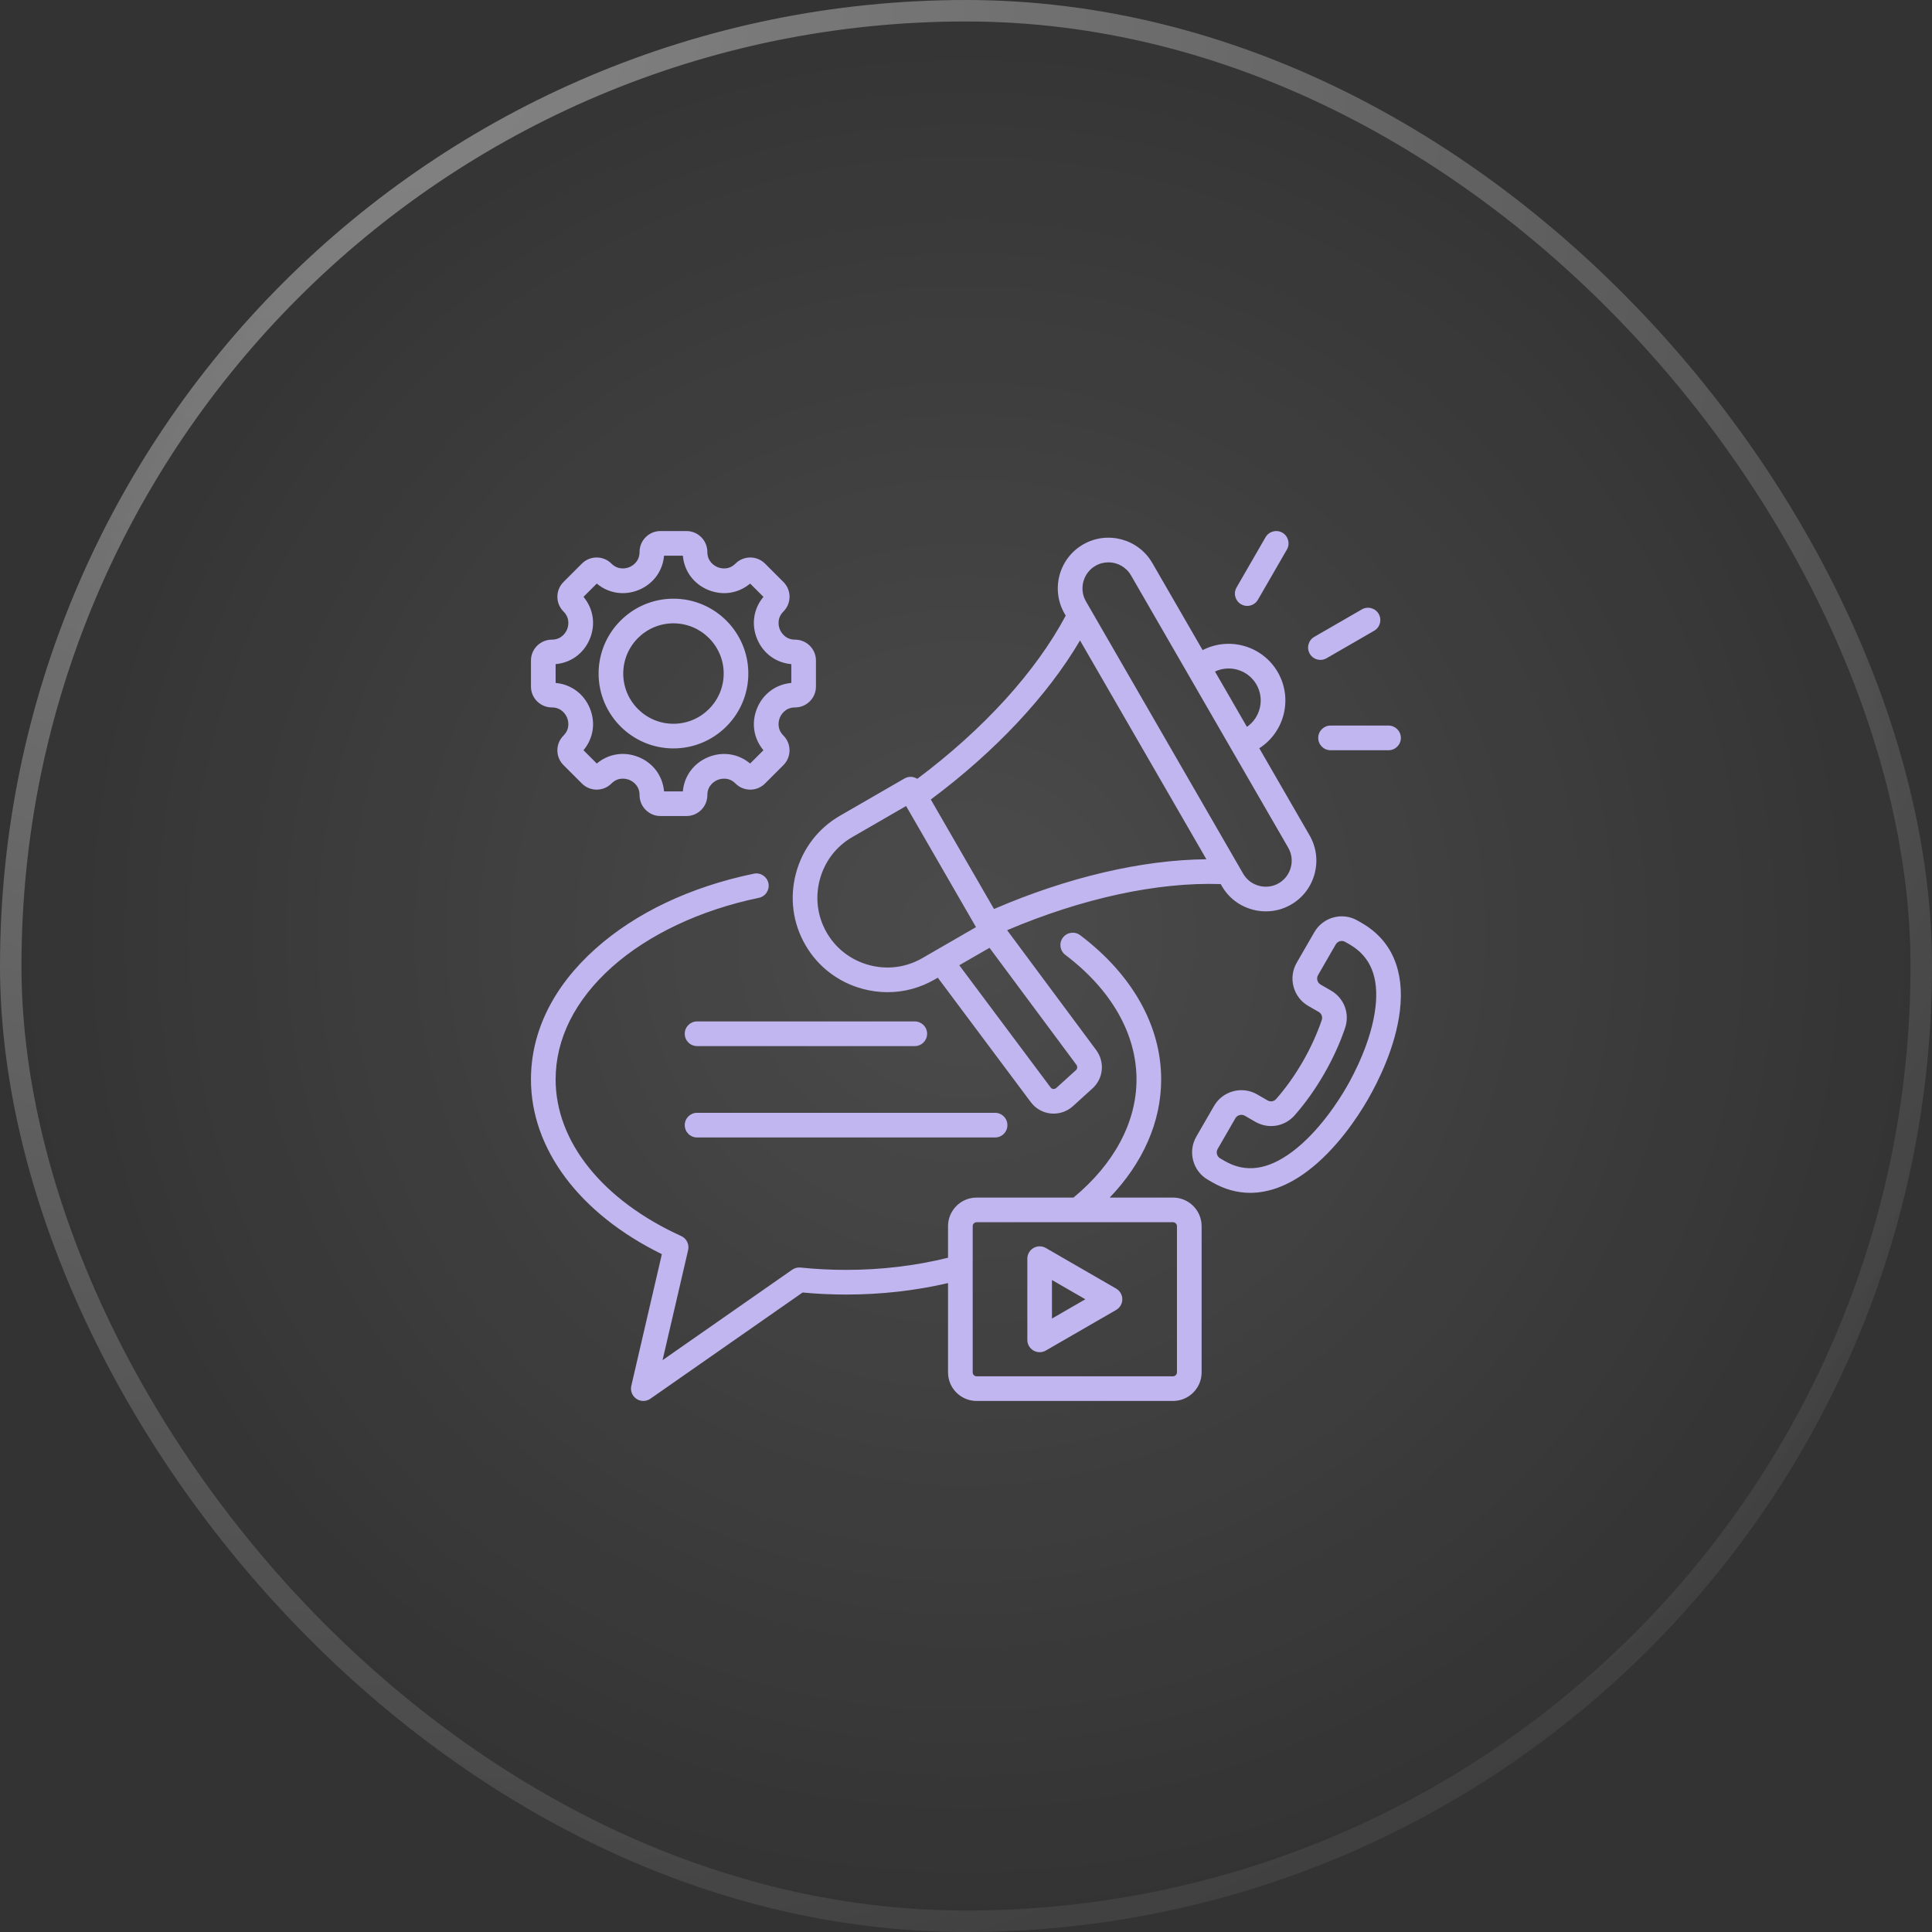
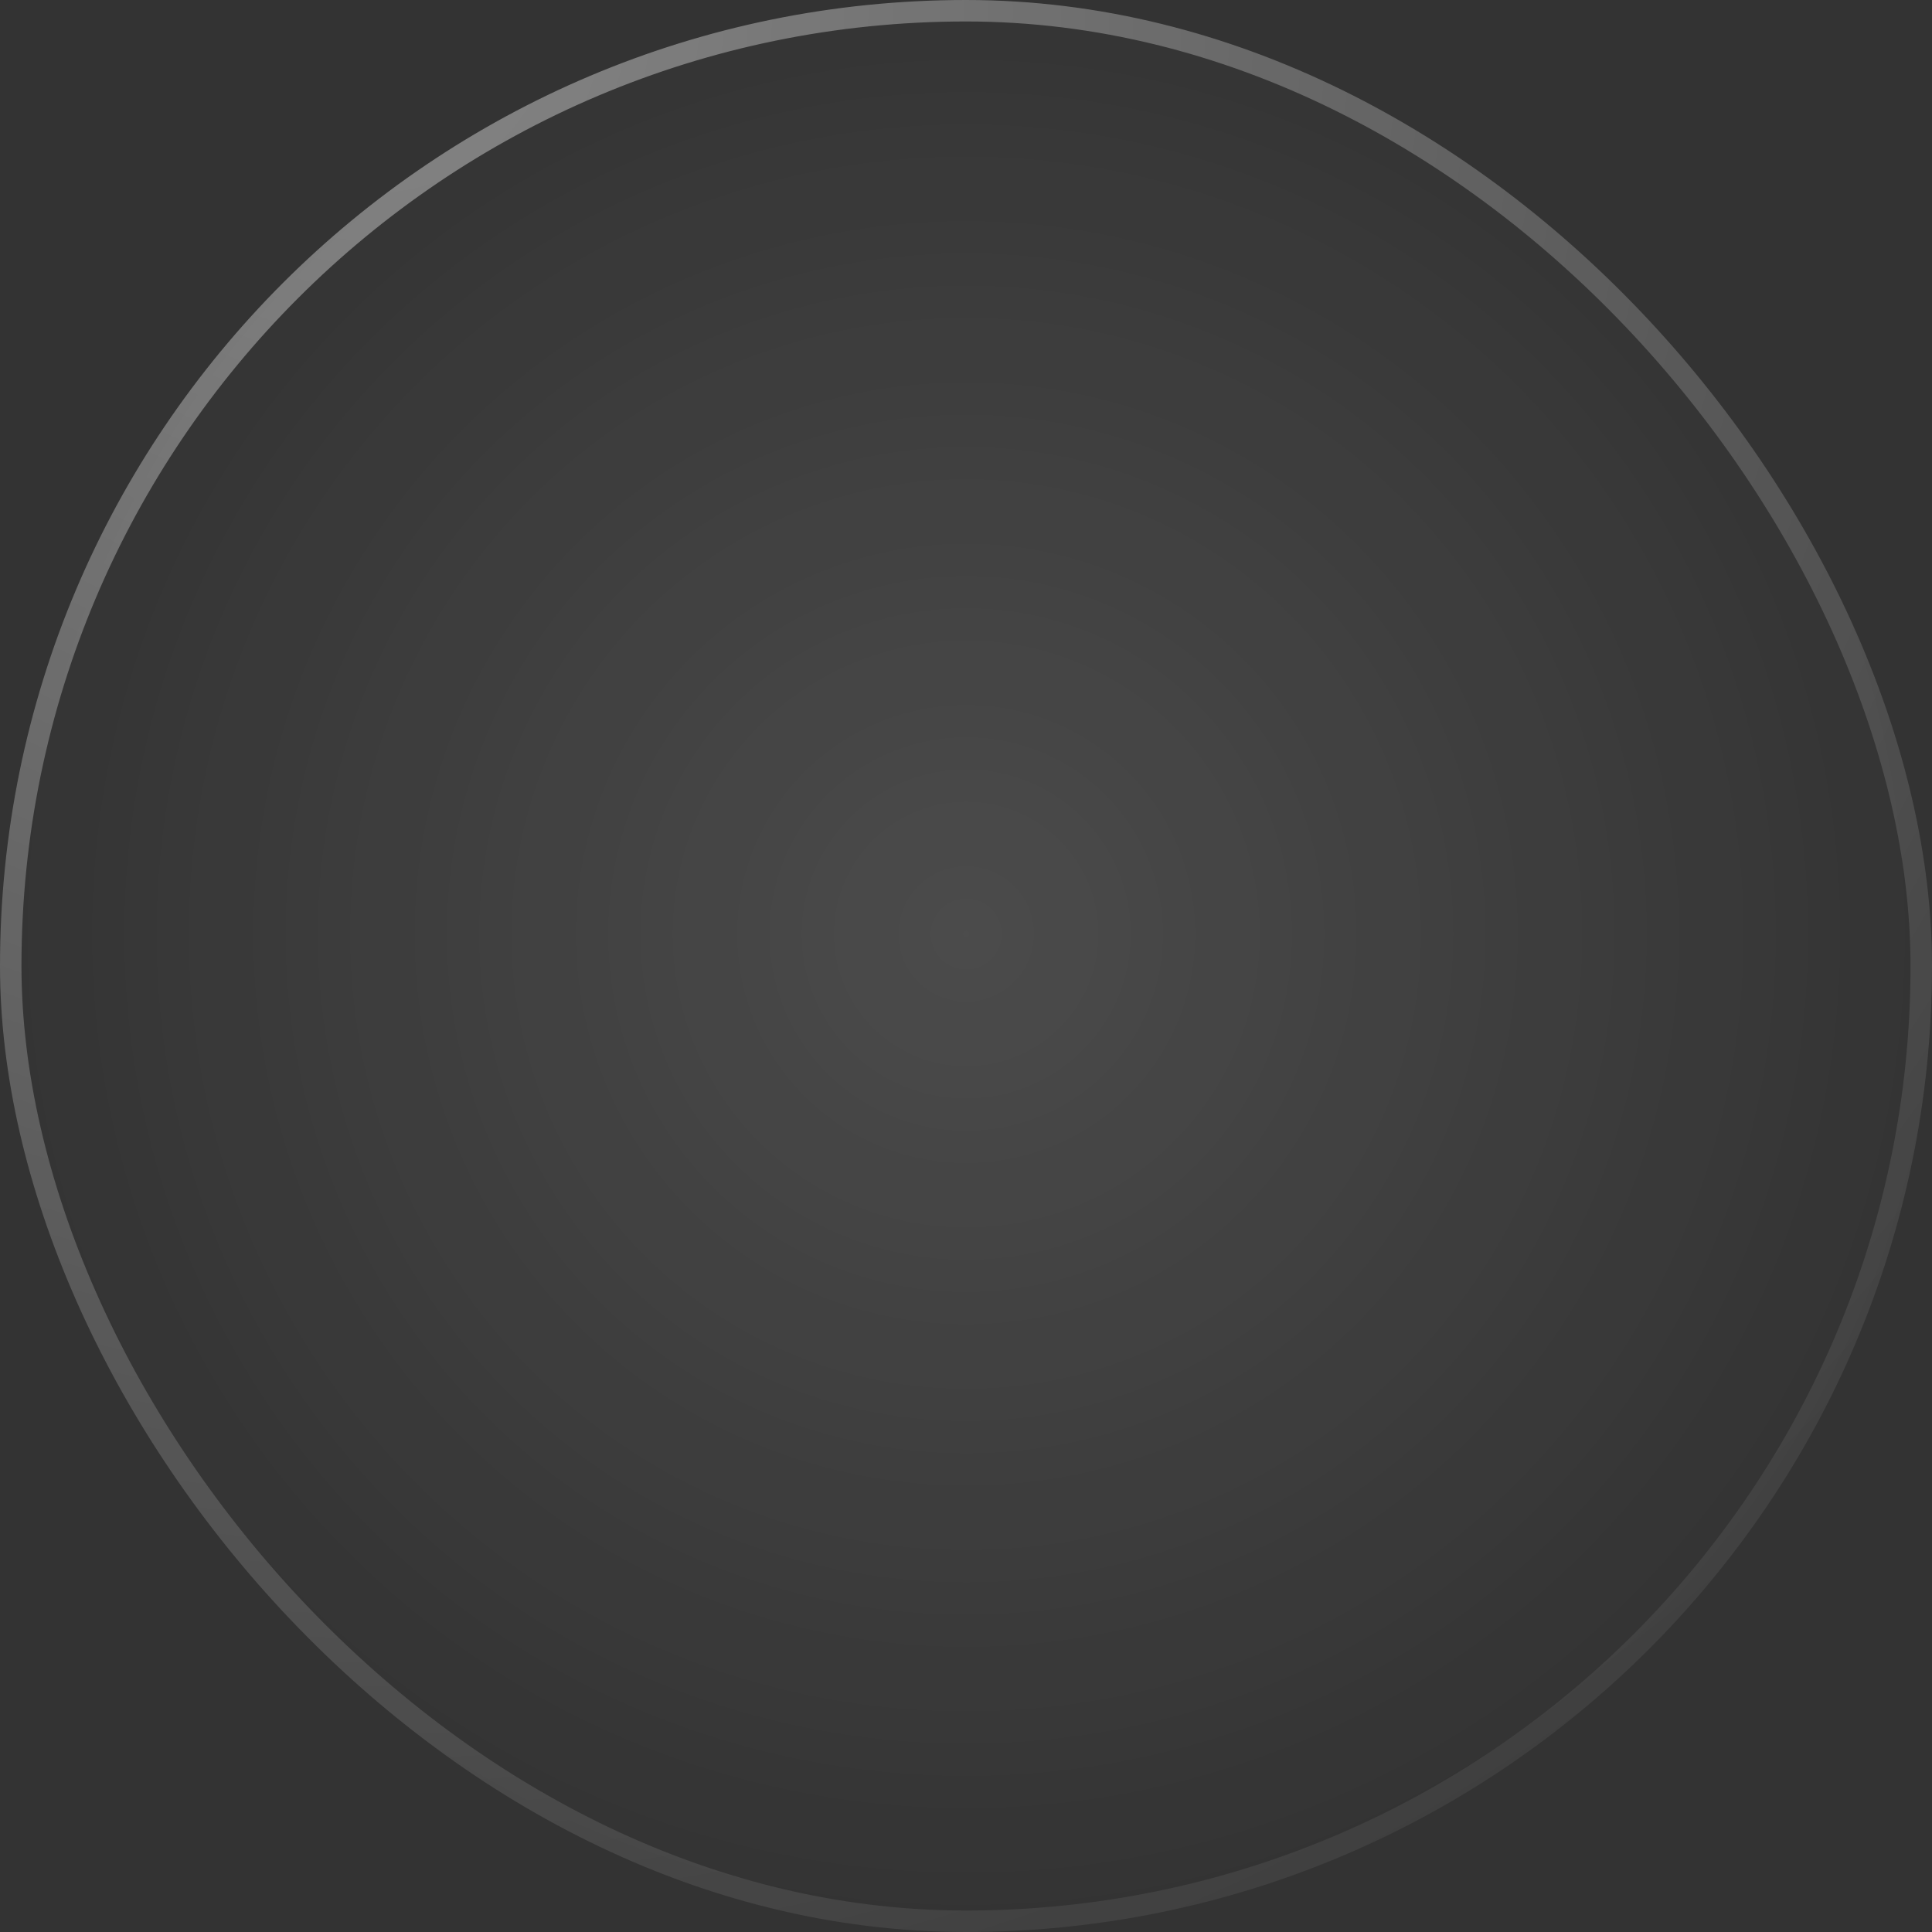
<svg xmlns="http://www.w3.org/2000/svg" width="90" height="90" viewBox="0 0 90 90" fill="none">
  <rect x="0" y="0" width="90" height="90" fill="#333333" stroke="none" />
  <rect width="90" height="90" rx="45" fill="url(#paint0_radial_5489_22269)" fill-opacity="0.12" />
  <rect x="0.5" y="0.5" width="89" height="89" rx="44.5" stroke="url(#paint1_radial_5489_22269)" stroke-opacity="0.4" />
  <g clip-path="url(#clip0_5489_22269)">
-     <path d="M31.898 52.413C31.898 52.096 32.155 51.839 32.472 51.839H46.354C46.672 51.839 46.929 52.096 46.929 52.413C46.929 52.731 46.672 52.988 46.354 52.988H32.472C32.155 52.988 31.898 52.731 31.898 52.413ZM32.472 48.731H42.613C42.931 48.731 43.188 48.474 43.188 48.156C43.188 47.839 42.931 47.582 42.613 47.582H32.472C32.155 47.582 31.898 47.839 31.898 48.156C31.898 48.474 32.155 48.731 32.472 48.731ZM55.976 57.118V63.932C55.976 64.665 55.379 65.262 54.645 65.262H45.493C44.76 65.262 44.163 64.665 44.163 63.932V59.771C42.639 60.125 41.045 60.305 39.413 60.305C38.736 60.305 38.056 60.273 37.388 60.21L30.296 65.159C30.198 65.227 30.083 65.262 29.968 65.262C29.855 65.262 29.743 65.229 29.646 65.163C29.449 65.03 29.355 64.789 29.408 64.558L30.832 58.424C27.004 56.546 24.734 53.53 24.734 50.285C24.734 48.059 25.771 45.956 27.733 44.202C29.61 42.523 32.163 41.312 35.118 40.699C35.429 40.635 35.733 40.834 35.797 41.145C35.861 41.455 35.662 41.759 35.352 41.824C32.634 42.388 30.2 43.536 28.498 45.058C26.787 46.588 25.883 48.395 25.883 50.285C25.883 53.186 28.07 55.913 31.734 57.58C31.983 57.693 32.117 57.966 32.056 58.233L30.865 63.361L36.905 59.147C37.018 59.068 37.156 59.033 37.293 59.047C37.99 59.119 38.704 59.156 39.413 59.156C41.051 59.156 42.647 58.965 44.163 58.59V57.118C44.163 56.385 44.76 55.788 45.493 55.788H50.007C51.902 54.222 52.943 52.275 52.943 50.285C52.943 48.159 51.765 46.098 49.626 44.481C49.373 44.29 49.323 43.93 49.514 43.677C49.706 43.424 50.066 43.374 50.319 43.565C52.752 45.404 54.092 47.79 54.092 50.285C54.092 52.253 53.25 54.166 51.694 55.788H54.645C55.379 55.788 55.976 56.385 55.976 57.118ZM54.827 57.118C54.827 57.02 54.744 56.936 54.645 56.936H45.493C45.395 56.936 45.312 57.02 45.312 57.118V63.932C45.312 64.03 45.395 64.113 45.493 64.113H54.645C54.744 64.113 54.827 64.03 54.827 63.932V57.118ZM52.282 60.525C52.282 60.73 52.172 60.919 51.995 61.022L48.718 62.914C48.629 62.965 48.53 62.991 48.431 62.991C48.332 62.991 48.233 62.965 48.144 62.914C47.966 62.811 47.857 62.622 47.857 62.416V58.633C47.857 58.428 47.966 58.238 48.144 58.136C48.322 58.033 48.54 58.033 48.718 58.136L51.995 60.028C52.172 60.13 52.282 60.32 52.282 60.525ZM50.559 60.525L49.005 59.628V61.422L50.559 60.525ZM61.51 30.74C61.608 30.74 61.706 30.715 61.797 30.663L64.014 29.383C64.289 29.224 64.383 28.873 64.225 28.598C64.066 28.323 63.715 28.23 63.44 28.388L61.223 29.668C60.948 29.827 60.854 30.178 61.013 30.453C61.119 30.637 61.312 30.74 61.51 30.74ZM57.814 28.149C57.904 28.201 58.003 28.226 58.1 28.226C58.299 28.226 58.492 28.123 58.598 27.939L59.949 25.6C60.107 25.325 60.013 24.974 59.739 24.815C59.464 24.657 59.113 24.751 58.954 25.026L57.604 27.365C57.445 27.64 57.539 27.991 57.814 28.149ZM61.408 34.375C61.408 34.692 61.665 34.949 61.982 34.949H64.684C65.001 34.949 65.258 34.692 65.258 34.375C65.258 34.057 65.001 33.8 64.684 33.8H61.982C61.665 33.8 61.408 34.057 61.408 34.375ZM37.081 40.676C37.386 39.537 38.113 38.586 39.129 38L42.132 36.266C42.264 36.19 42.421 36.169 42.568 36.209C42.626 36.224 42.681 36.249 42.73 36.281C45.817 33.971 48.251 31.296 49.645 28.679L49.592 28.587C48.941 27.46 49.329 26.014 50.456 25.363C51.583 24.713 53.029 25.1 53.68 26.227L56.023 30.285C57.268 29.642 58.816 30.086 59.524 31.312C60.232 32.538 59.842 34.101 58.663 34.857L61.006 38.916C61.32 39.46 61.403 40.096 61.239 40.706C61.076 41.316 60.686 41.825 60.142 42.14C59.78 42.349 59.378 42.455 58.969 42.455C58.763 42.455 58.556 42.428 58.352 42.373C57.741 42.21 57.232 41.82 56.918 41.276L56.865 41.184C53.927 41.084 50.429 41.84 46.916 43.332L51.062 48.913C51.476 49.47 51.404 50.239 50.893 50.702L49.981 51.53C49.734 51.754 49.412 51.877 49.082 51.877C49.039 51.877 48.996 51.875 48.954 51.871C48.584 51.835 48.245 51.644 48.023 51.348L43.686 45.544L43.535 45.631C42.86 46.021 42.109 46.22 41.347 46.22C40.962 46.22 40.575 46.169 40.193 46.067C39.053 45.761 38.102 45.034 37.516 44.018C36.93 43.003 36.775 41.816 37.081 40.676ZM50.14 49.598L46.095 44.153L44.687 44.965L48.943 50.66C48.98 50.71 49.03 50.724 49.064 50.728C49.095 50.73 49.155 50.728 49.209 50.679L50.122 49.851C50.193 49.786 50.201 49.68 50.14 49.598ZM56.599 31.283L58.087 33.86C58.718 33.422 58.92 32.564 58.529 31.886C58.138 31.209 57.294 30.955 56.599 31.283ZM50.587 28.013L57.912 40.702C58.073 40.98 58.335 41.18 58.649 41.264C58.963 41.348 59.289 41.306 59.568 41.145C59.846 40.984 60.046 40.723 60.13 40.409C60.214 40.095 60.172 39.769 60.011 39.49L52.685 26.801C52.461 26.413 52.053 26.196 51.634 26.196C51.429 26.196 51.221 26.248 51.03 26.358C50.752 26.519 50.552 26.78 50.468 27.094C50.384 27.408 50.426 27.734 50.587 28.013ZM43.36 37.244L46.305 42.345C49.749 40.861 53.204 40.054 56.198 40.028L50.312 29.835C48.793 32.414 46.367 35.003 43.36 37.244ZM38.511 43.444C38.944 44.194 39.646 44.731 40.49 44.957C41.333 45.183 42.21 45.069 42.96 44.636L45.466 43.189L42.209 37.547L39.703 38.995C38.953 39.427 38.416 40.13 38.19 40.974C37.964 41.817 38.078 42.694 38.511 43.444ZM27.885 31.376C27.885 29.453 29.449 27.889 31.372 27.889C33.296 27.889 34.86 29.453 34.86 31.376C34.86 33.3 33.296 34.864 31.372 34.864C29.449 34.864 27.885 33.3 27.885 31.376ZM29.033 31.376C29.033 32.666 30.082 33.716 31.372 33.716C32.662 33.716 33.712 32.666 33.712 31.376C33.712 30.087 32.662 29.037 31.372 29.037C30.082 29.037 29.033 30.087 29.033 31.376ZM24.734 31.983V30.77C24.734 30.234 25.171 29.797 25.707 29.797C26.182 29.797 26.369 29.434 26.415 29.323C26.461 29.212 26.586 28.823 26.25 28.487C26.066 28.303 25.965 28.059 25.965 27.799C25.965 27.539 26.066 27.295 26.25 27.111L27.107 26.254C27.486 25.875 28.103 25.875 28.483 26.254C28.819 26.59 29.208 26.465 29.319 26.419C29.43 26.373 29.793 26.186 29.793 25.711C29.793 25.174 30.23 24.738 30.766 24.738H31.979C32.515 24.738 32.951 25.174 32.951 25.711C32.951 26.186 33.314 26.373 33.425 26.419C33.537 26.465 33.926 26.59 34.262 26.254C34.641 25.875 35.258 25.875 35.637 26.254L36.495 27.111C36.678 27.295 36.78 27.539 36.78 27.799C36.78 28.059 36.678 28.303 36.495 28.487C36.159 28.823 36.283 29.212 36.329 29.323C36.376 29.434 36.563 29.797 37.038 29.797C37.574 29.797 38.01 30.234 38.01 30.77V31.983C38.01 32.519 37.574 32.955 37.038 32.955C36.563 32.955 36.375 33.318 36.329 33.43C36.283 33.541 36.159 33.93 36.495 34.266C36.874 34.645 36.874 35.262 36.495 35.642L35.637 36.499C35.454 36.683 35.209 36.784 34.95 36.784C34.69 36.784 34.446 36.683 34.262 36.499C33.926 36.163 33.537 36.288 33.425 36.334C33.314 36.38 32.951 36.567 32.951 37.042C32.951 37.578 32.515 38.014 31.979 38.014H30.766C30.23 38.014 29.794 37.578 29.794 37.042C29.794 36.566 29.431 36.379 29.32 36.333C29.208 36.287 28.819 36.162 28.483 36.499C28.299 36.683 28.055 36.784 27.795 36.784C27.535 36.784 27.291 36.683 27.107 36.499L26.25 35.642C26.066 35.458 25.965 35.214 25.965 34.954C25.965 34.694 26.066 34.45 26.25 34.266C26.586 33.93 26.461 33.541 26.415 33.43C26.369 33.319 26.182 32.955 25.707 32.955C25.171 32.955 24.734 32.519 24.734 31.983ZM25.883 31.814C26.596 31.877 27.197 32.315 27.476 32.99C27.756 33.665 27.641 34.4 27.181 34.949L27.8 35.568C28.349 35.107 29.084 34.992 29.759 35.272C30.434 35.551 30.872 36.153 30.934 36.866H31.81C31.872 36.153 32.311 35.552 32.986 35.273C33.661 34.993 34.396 35.108 34.944 35.568L35.564 34.949C35.104 34.4 34.989 33.665 35.269 32.99C35.548 32.315 36.149 31.877 36.862 31.814V30.938C36.149 30.876 35.548 30.438 35.269 29.763C34.989 29.087 35.104 28.352 35.564 27.804L34.944 27.185C34.396 27.645 33.661 27.76 32.986 27.48C32.311 27.201 31.872 26.6 31.81 25.887H30.934C30.872 26.6 30.434 27.201 29.759 27.48C29.084 27.76 28.348 27.645 27.8 27.185L27.181 27.804C27.641 28.352 27.756 29.087 27.476 29.762C27.197 30.438 26.596 30.876 25.883 30.938V31.814ZM65.213 47.081C65.01 48.782 64.192 50.399 63.723 51.212C63.254 52.025 62.262 53.542 60.891 54.568C60.002 55.233 59.106 55.567 58.239 55.567C57.633 55.567 57.041 55.404 56.474 55.076L56.267 54.957C55.928 54.761 55.685 54.444 55.583 54.064C55.481 53.684 55.533 53.288 55.729 52.948L56.554 51.52C56.959 50.817 57.861 50.576 58.563 50.981L59.047 51.261C59.184 51.34 59.346 51.313 59.45 51.194C59.901 50.68 60.317 50.096 60.685 49.458C61.053 48.82 61.351 48.168 61.571 47.521C61.622 47.371 61.564 47.217 61.427 47.138L60.943 46.859C60.603 46.663 60.361 46.345 60.259 45.965C60.157 45.585 60.209 45.189 60.405 44.849L61.229 43.421C61.635 42.719 62.536 42.477 63.239 42.883L63.445 43.002C64.825 43.798 65.436 45.209 65.213 47.081ZM62.871 43.996L62.665 43.877C62.511 43.788 62.313 43.841 62.224 43.995L61.4 45.423C61.357 45.497 61.346 45.584 61.368 45.668C61.39 45.752 61.444 45.821 61.518 45.864L62.001 46.143C62.617 46.499 62.887 47.217 62.659 47.89C62.415 48.608 62.085 49.329 61.679 50.032C61.274 50.735 60.814 51.381 60.314 51.951C59.845 52.486 59.088 52.611 58.472 52.255L57.989 51.976C57.938 51.947 57.883 51.933 57.828 51.933C57.717 51.933 57.608 51.991 57.548 52.094L56.724 53.522C56.681 53.596 56.67 53.683 56.692 53.767C56.715 53.85 56.768 53.92 56.842 53.963L57.048 54.082C58.026 54.647 59.058 54.505 60.203 53.648C61.455 52.711 62.386 51.231 62.728 50.638C63.071 50.045 63.887 48.498 64.072 46.945C64.242 45.526 63.849 44.561 62.871 43.996Z" fill="#C1B6EF" />
-   </g>
+     </g>
  <defs>
    <radialGradient id="paint0_radial_5489_22269" cx="0" cy="0" r="1" gradientUnits="userSpaceOnUse" gradientTransform="translate(45 43.5) rotate(56.567) scale(46.283)">
      <stop stop-color="white" />
      <stop offset="1" stop-color="white" stop-opacity="0" />
    </radialGradient>
    <radialGradient id="paint1_radial_5489_22269" cx="0" cy="0" r="1" gradientUnits="userSpaceOnUse" gradientTransform="translate(17.25 3.16799e-06) rotate(51.05) scale(115.726)">
      <stop stop-color="white" />
      <stop offset="1" stop-color="white" stop-opacity="0" />
    </radialGradient>
    <clipPath id="clip0_5489_22269">
      <rect width="42" height="42" fill="white" transform="translate(24 24)" />
    </clipPath>
  </defs>
</svg>